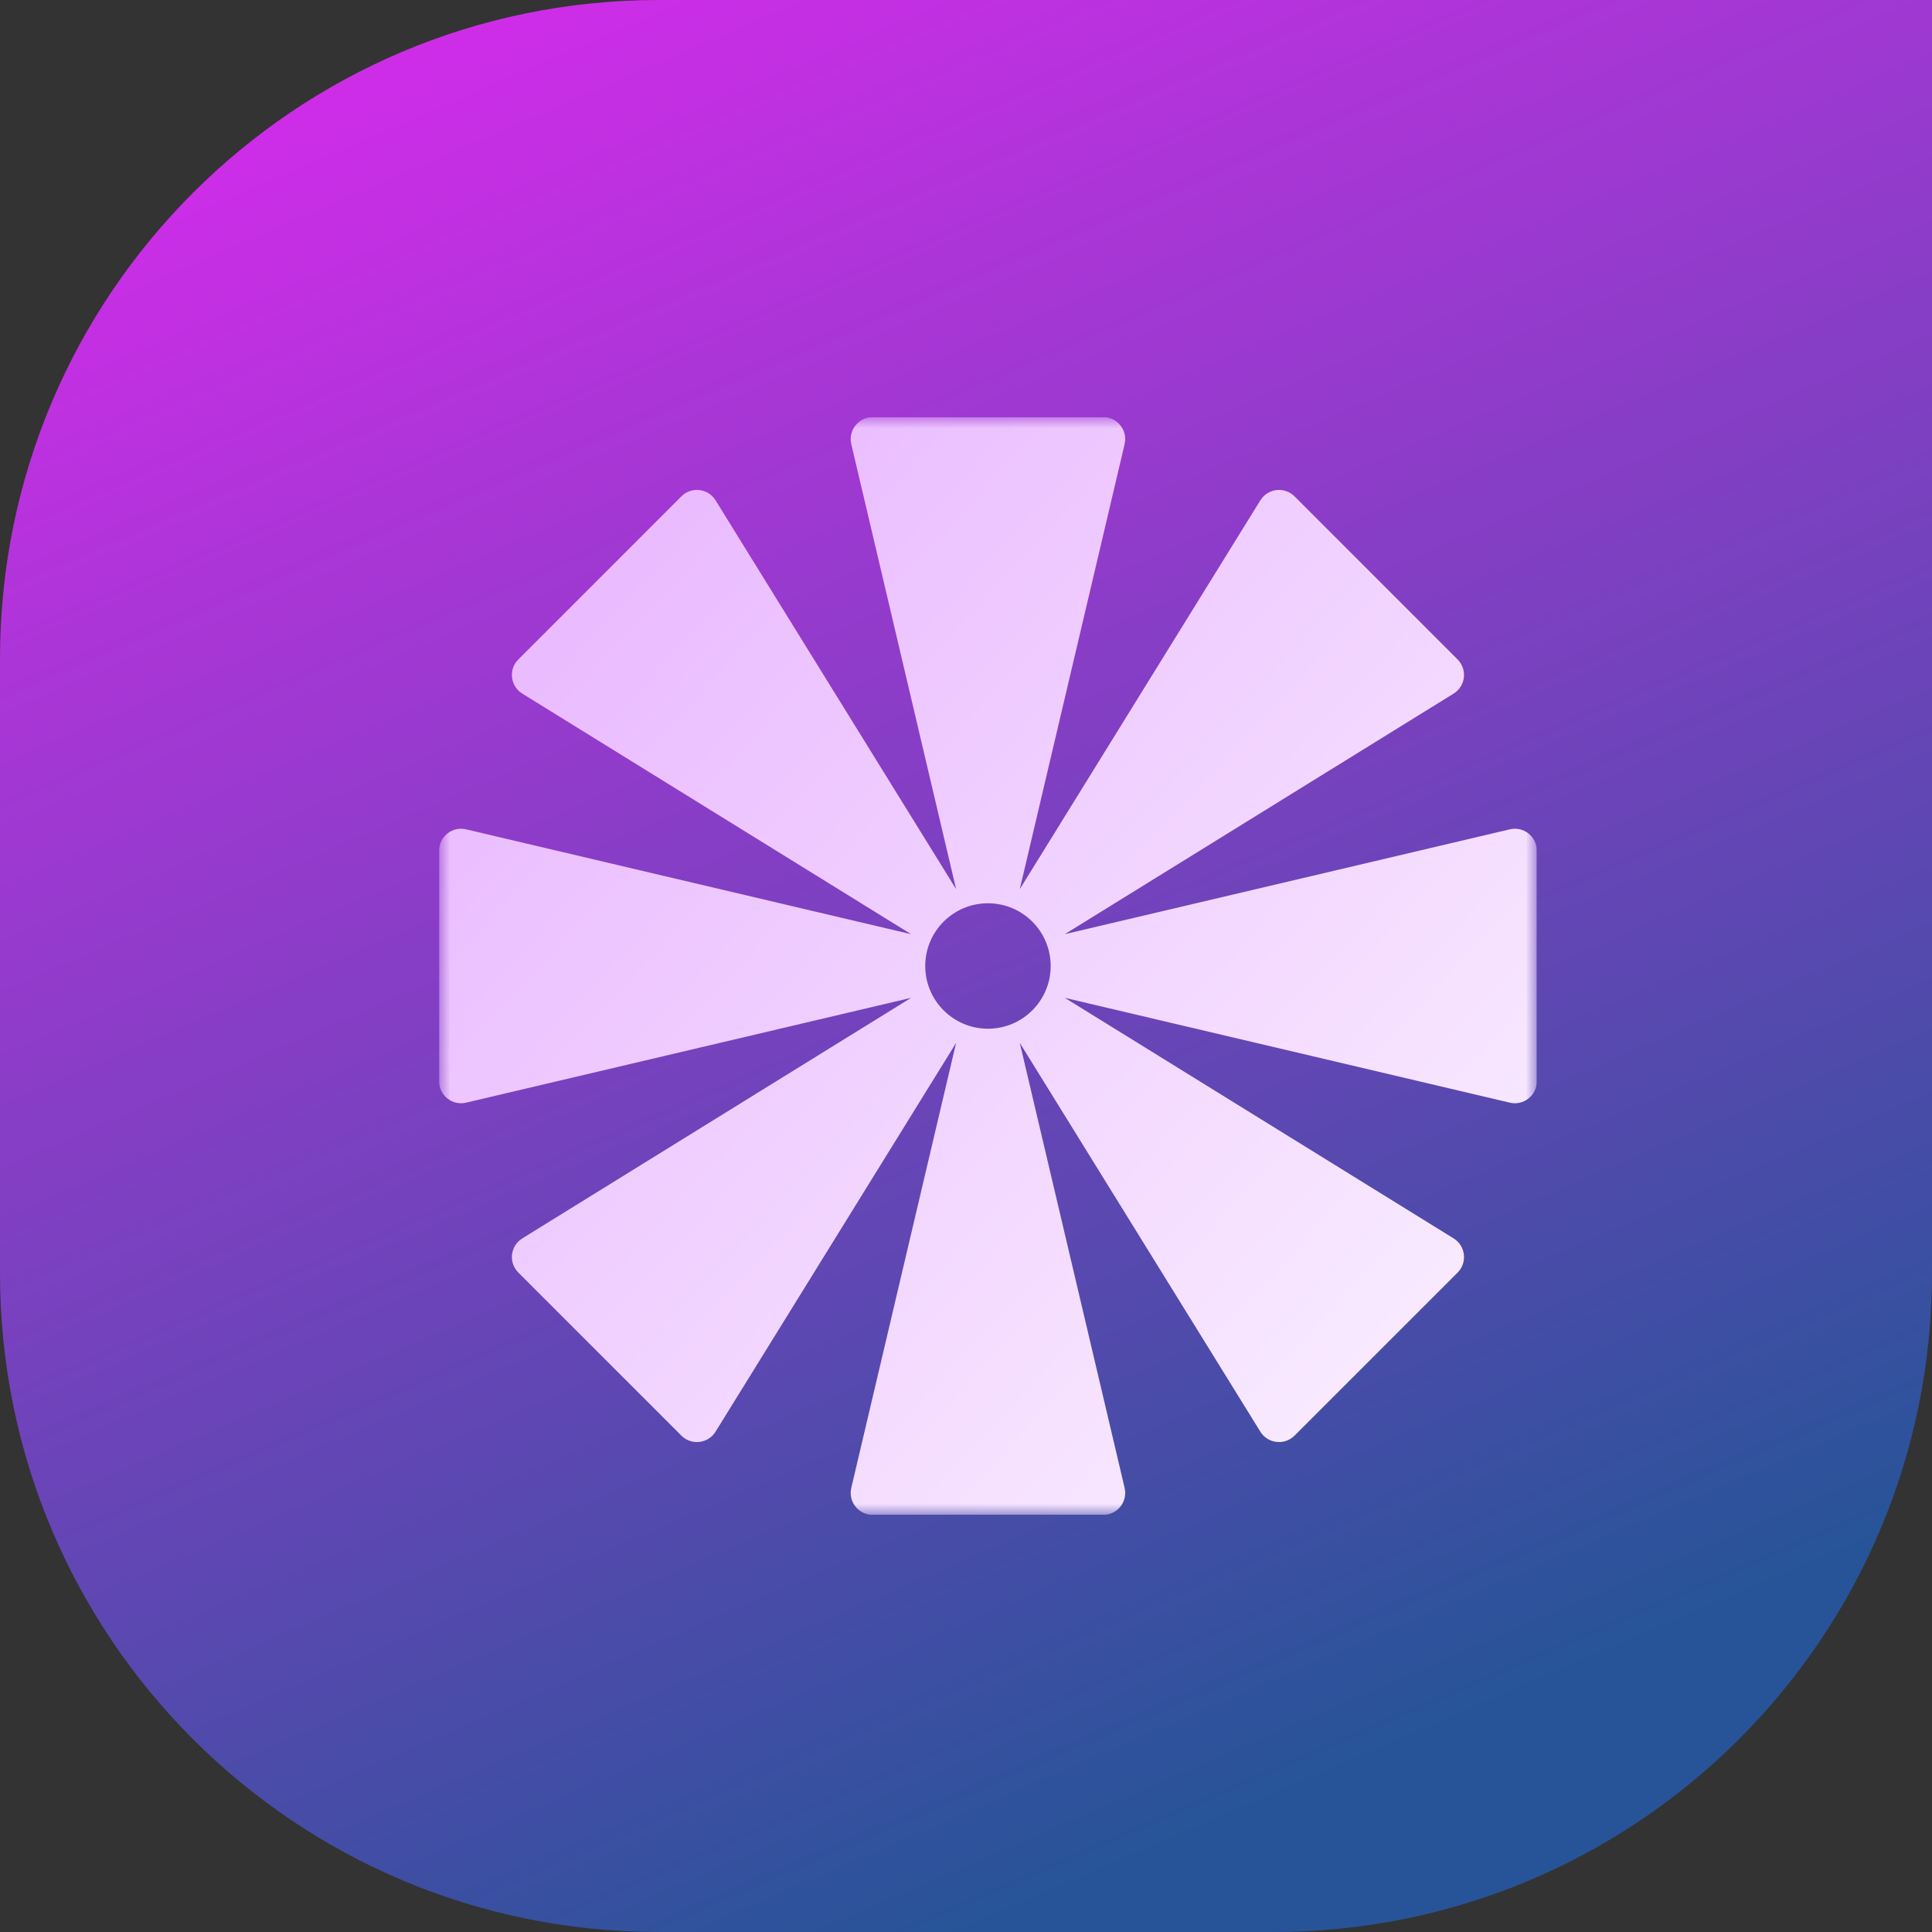
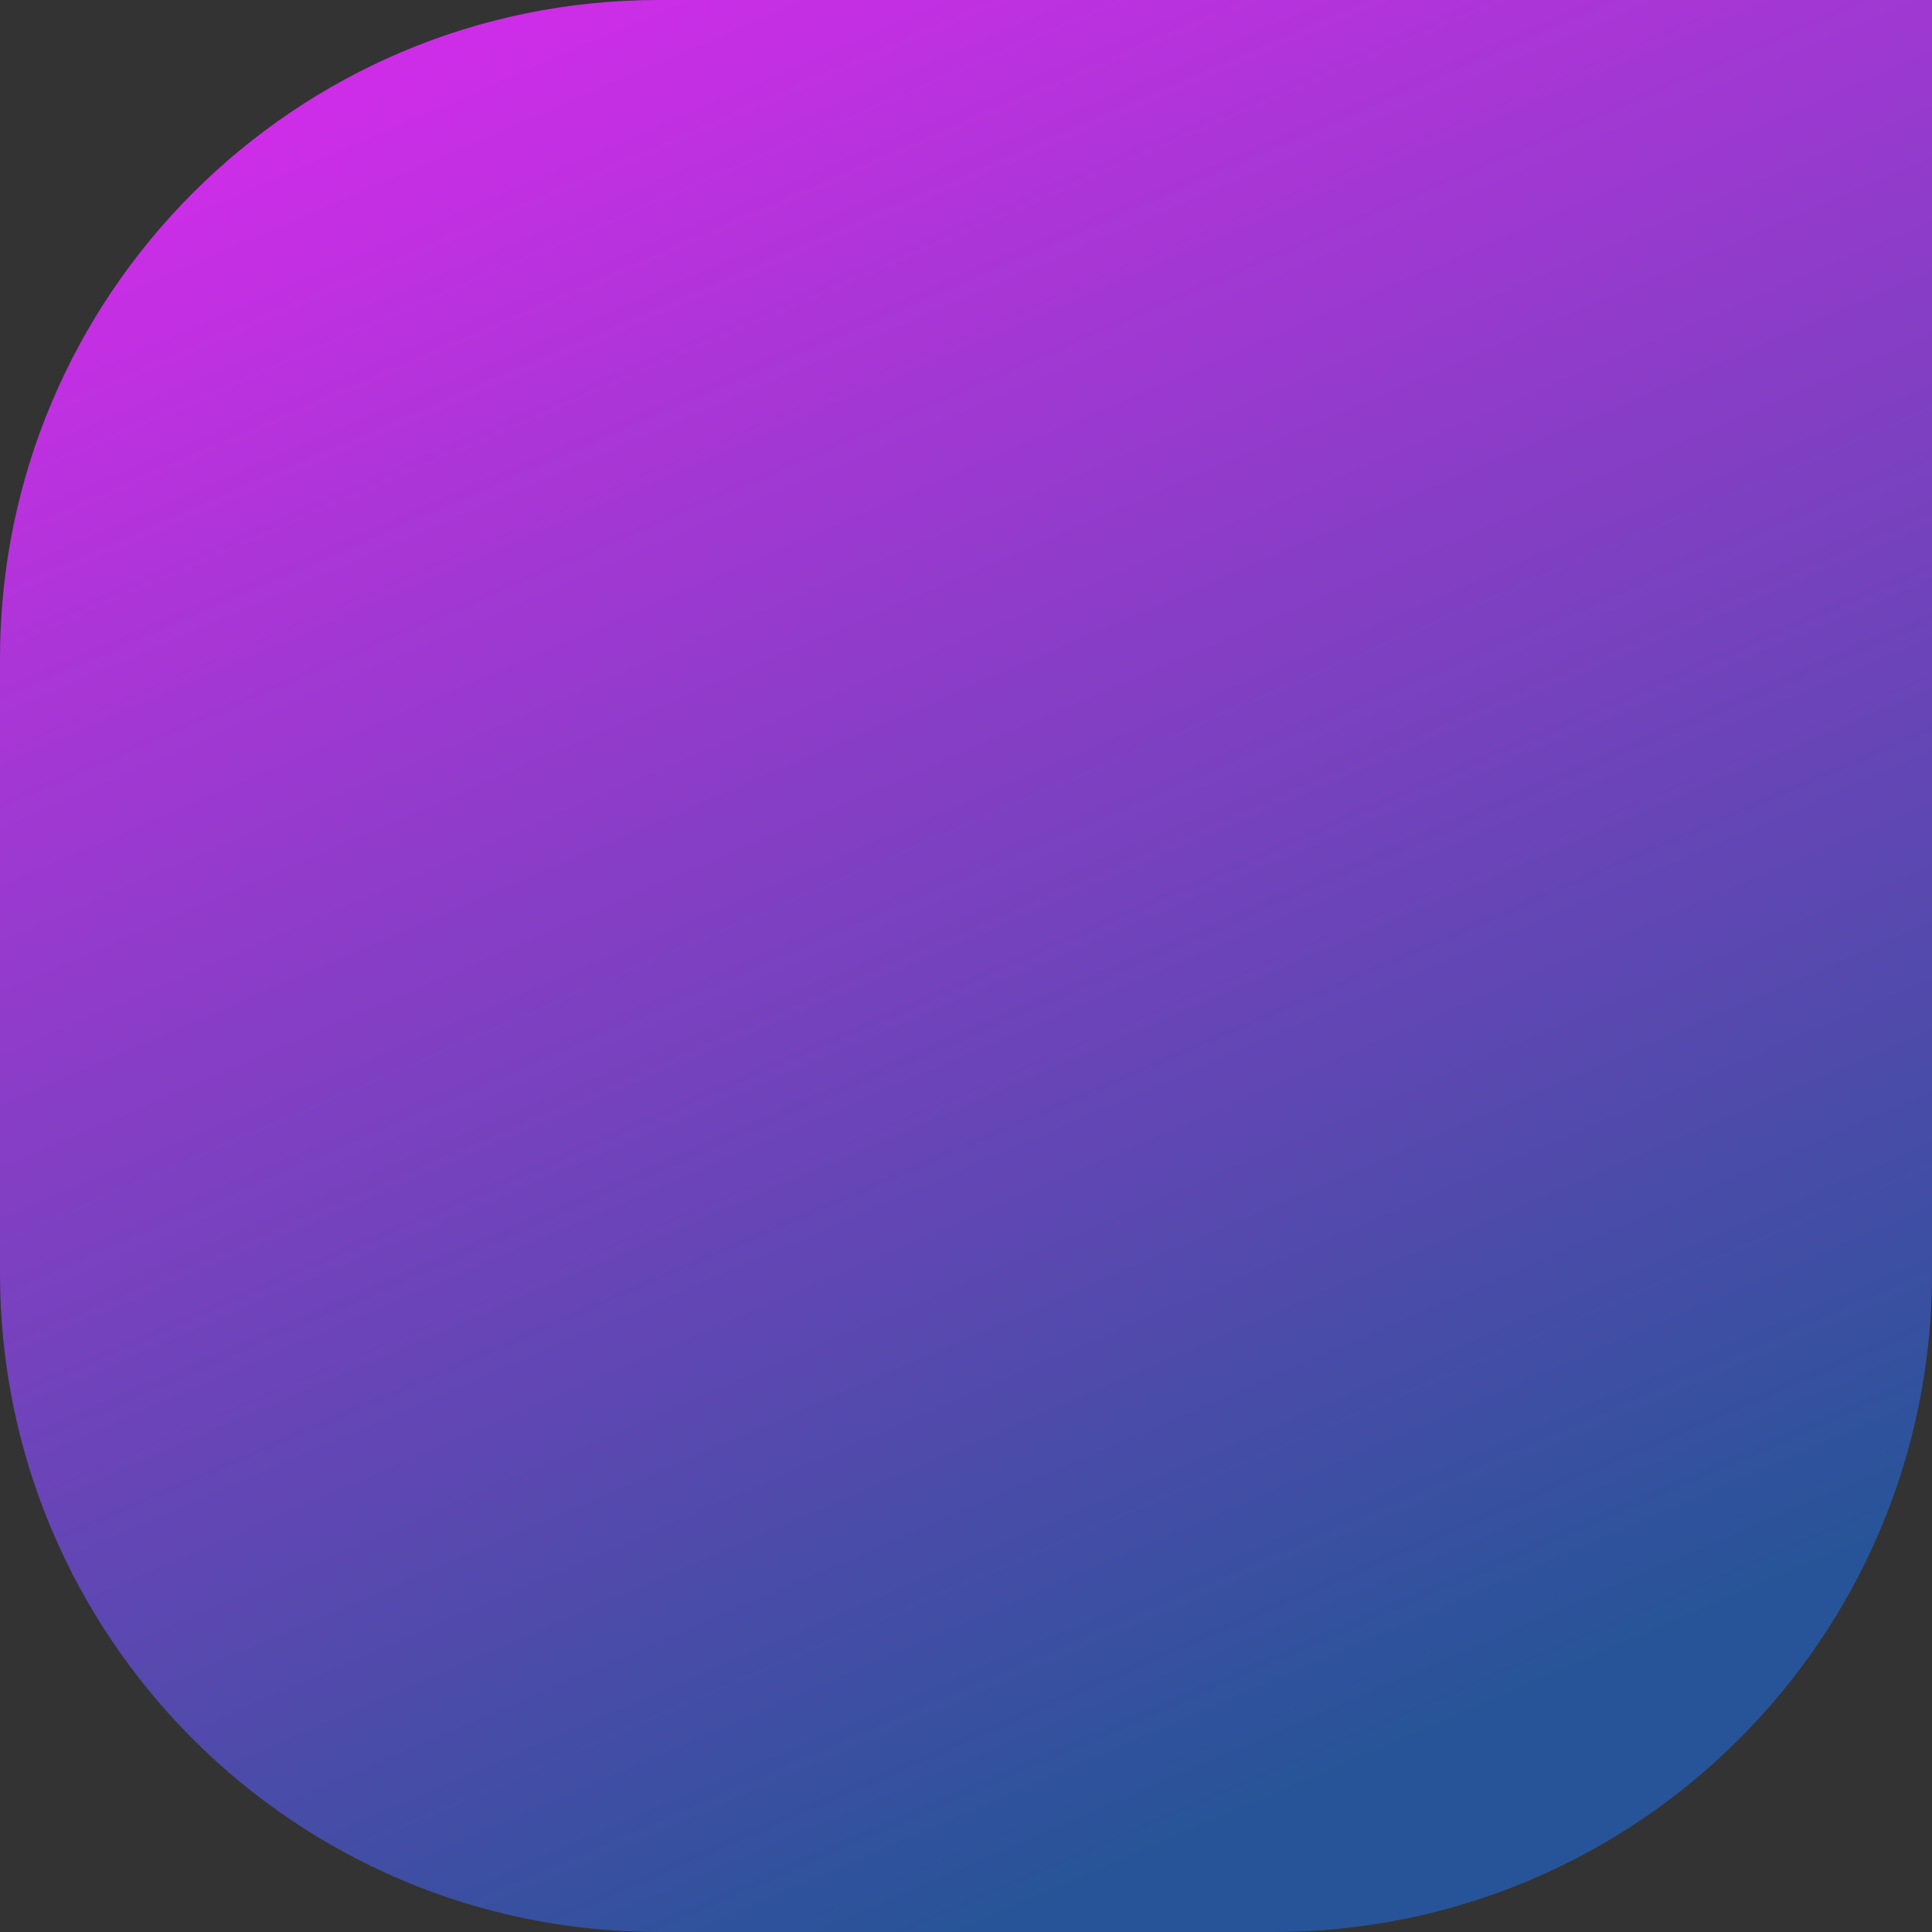
<svg xmlns="http://www.w3.org/2000/svg" width="88" height="88" viewBox="0 0 88 88" fill="none">
  <rect x="0" y="0" width="88" height="88" fill="#333333" stroke="none" />
  <path d="M0 30C0 13.431 13.431 0 30 0H88V58C88 74.569 74.569 88 58 88H30C13.431 88 0 74.569 0 58V30Z" fill="url(#paint0_linear_8_5401)" />
  <g clip-path="url(#clip0_8_5401)">
    <mask id="mask0_8_5401" style="mask-type:luminance" maskUnits="userSpaceOnUse" x="20" y="19" width="50" height="50">
      <path d="M70 19H20V69H70V19Z" fill="white" />
    </mask>
    <g mask="url(#mask0_8_5401)">
-       <path fill-rule="evenodd" clip-rule="evenodd" d="M51.225 20.229L46.45 40.499L57.407 22.79C57.746 22.241 58.508 22.153 58.964 22.609L66.391 30.036C66.847 30.492 66.758 31.254 66.21 31.593L48.501 42.55L68.771 37.775C69.398 37.627 70 38.104 70 38.749V49.252C70 49.897 69.398 50.373 68.771 50.225L48.501 45.45L66.21 56.407C66.758 56.746 66.847 57.508 66.391 57.965L58.964 65.391C58.508 65.847 57.746 65.758 57.407 65.21L46.45 47.501L51.225 67.771C51.373 68.398 50.896 69 50.252 69H39.749C39.104 69 38.627 68.398 38.775 67.771L43.55 47.501L32.593 65.21C32.254 65.758 31.492 65.847 31.036 65.391L23.609 57.964C23.153 57.508 23.241 56.746 23.79 56.407L41.499 45.45L21.229 50.225C20.602 50.373 20 49.897 20 49.252V38.749C20 38.104 20.602 37.627 21.229 37.775L41.499 42.55L23.79 31.593C23.241 31.254 23.153 30.492 23.609 30.036L31.036 22.609C31.492 22.153 32.254 22.241 32.593 22.79L43.55 40.5L38.775 20.229C38.627 19.602 39.104 19 39.749 19L50.252 19C50.897 19 51.373 19.602 51.225 20.229ZM45 46.857C46.578 46.857 47.857 45.578 47.857 44C47.857 42.422 46.578 41.143 45 41.143C43.422 41.143 42.143 42.422 42.143 44C42.143 45.578 43.422 46.857 45 46.857Z" fill="url(#paint1_linear_8_5401)" />
-     </g>
+       </g>
  </g>
  <defs>
    <linearGradient id="paint0_linear_8_5401" x1="9.02" y1="7.04" x2="44" y2="88" gradientUnits="userSpaceOnUse">
      <stop stop-color="#CE2DE8" />
      <stop offset="1" stop-color="#275498" />
    </linearGradient>
    <linearGradient id="paint1_linear_8_5401" x1="23.5" y1="25.5" x2="64.75" y2="63.875" gradientUnits="userSpaceOnUse">
      <stop stop-color="#E9B8FF" />
      <stop offset="1" stop-color="#F9ECFF" />
    </linearGradient>
    <clipPath id="clip0_8_5401">
      <rect width="50" height="50" fill="white" transform="translate(20 19)" />
    </clipPath>
  </defs>
</svg>